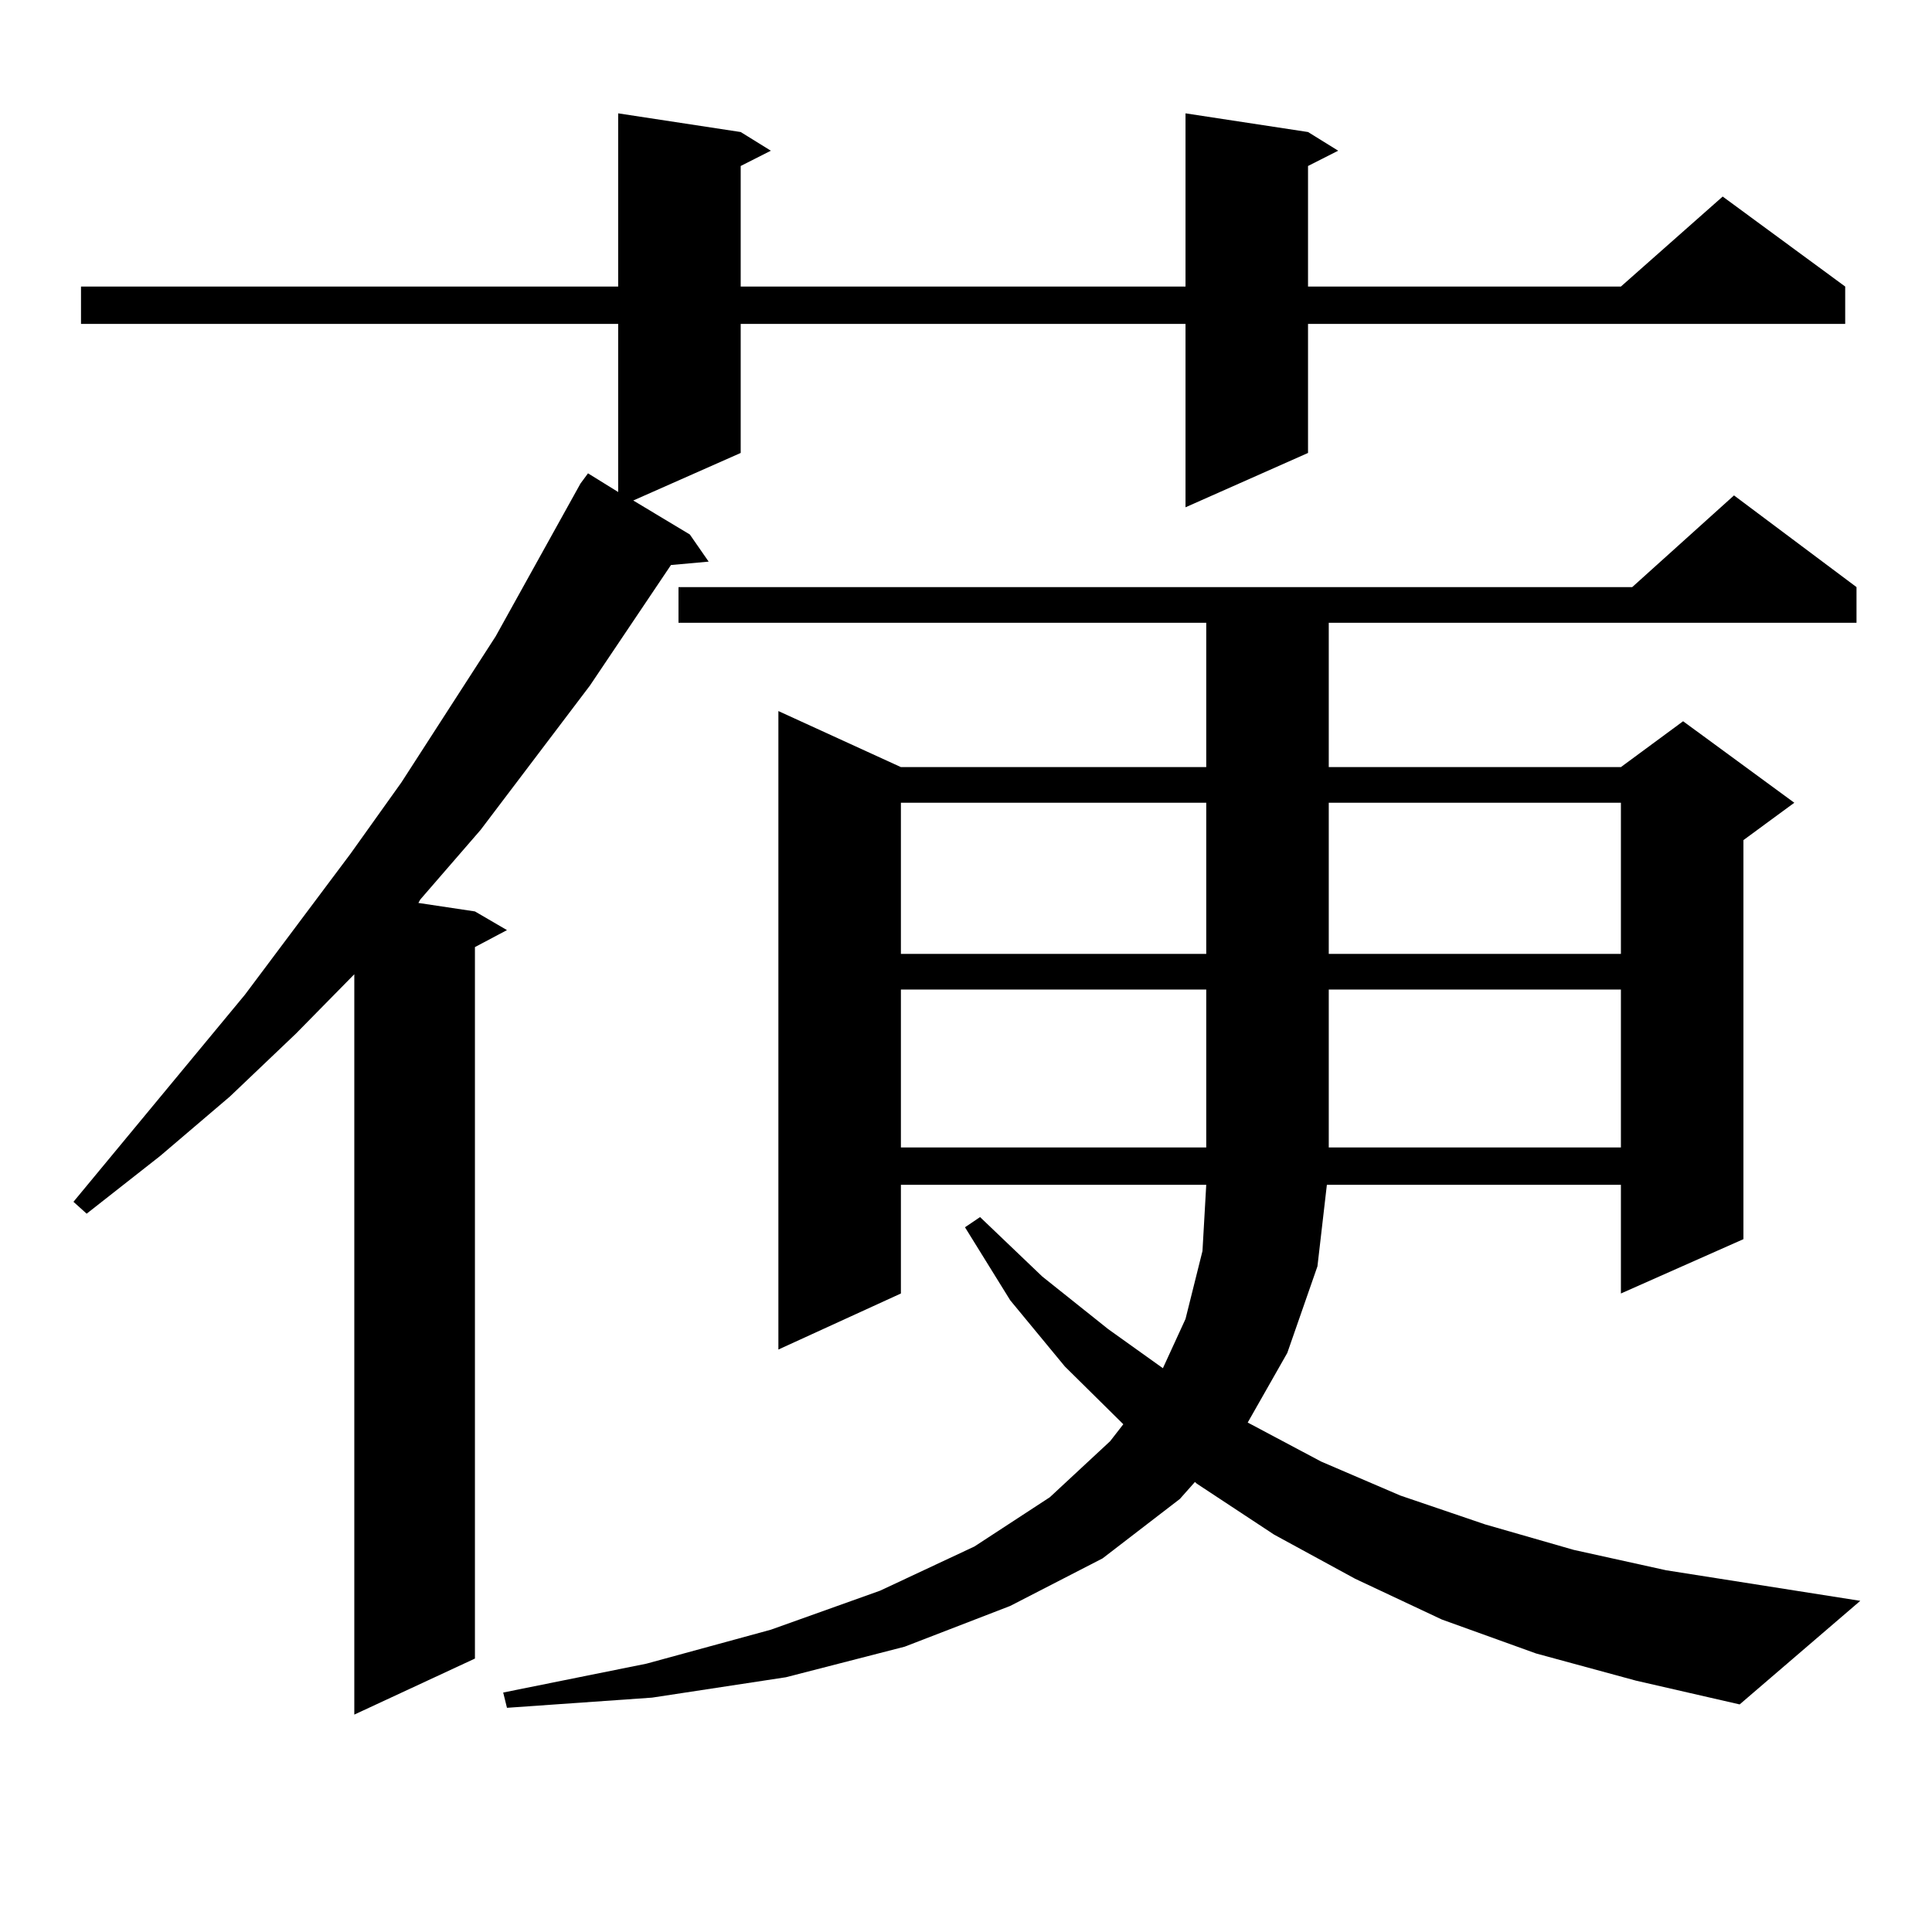
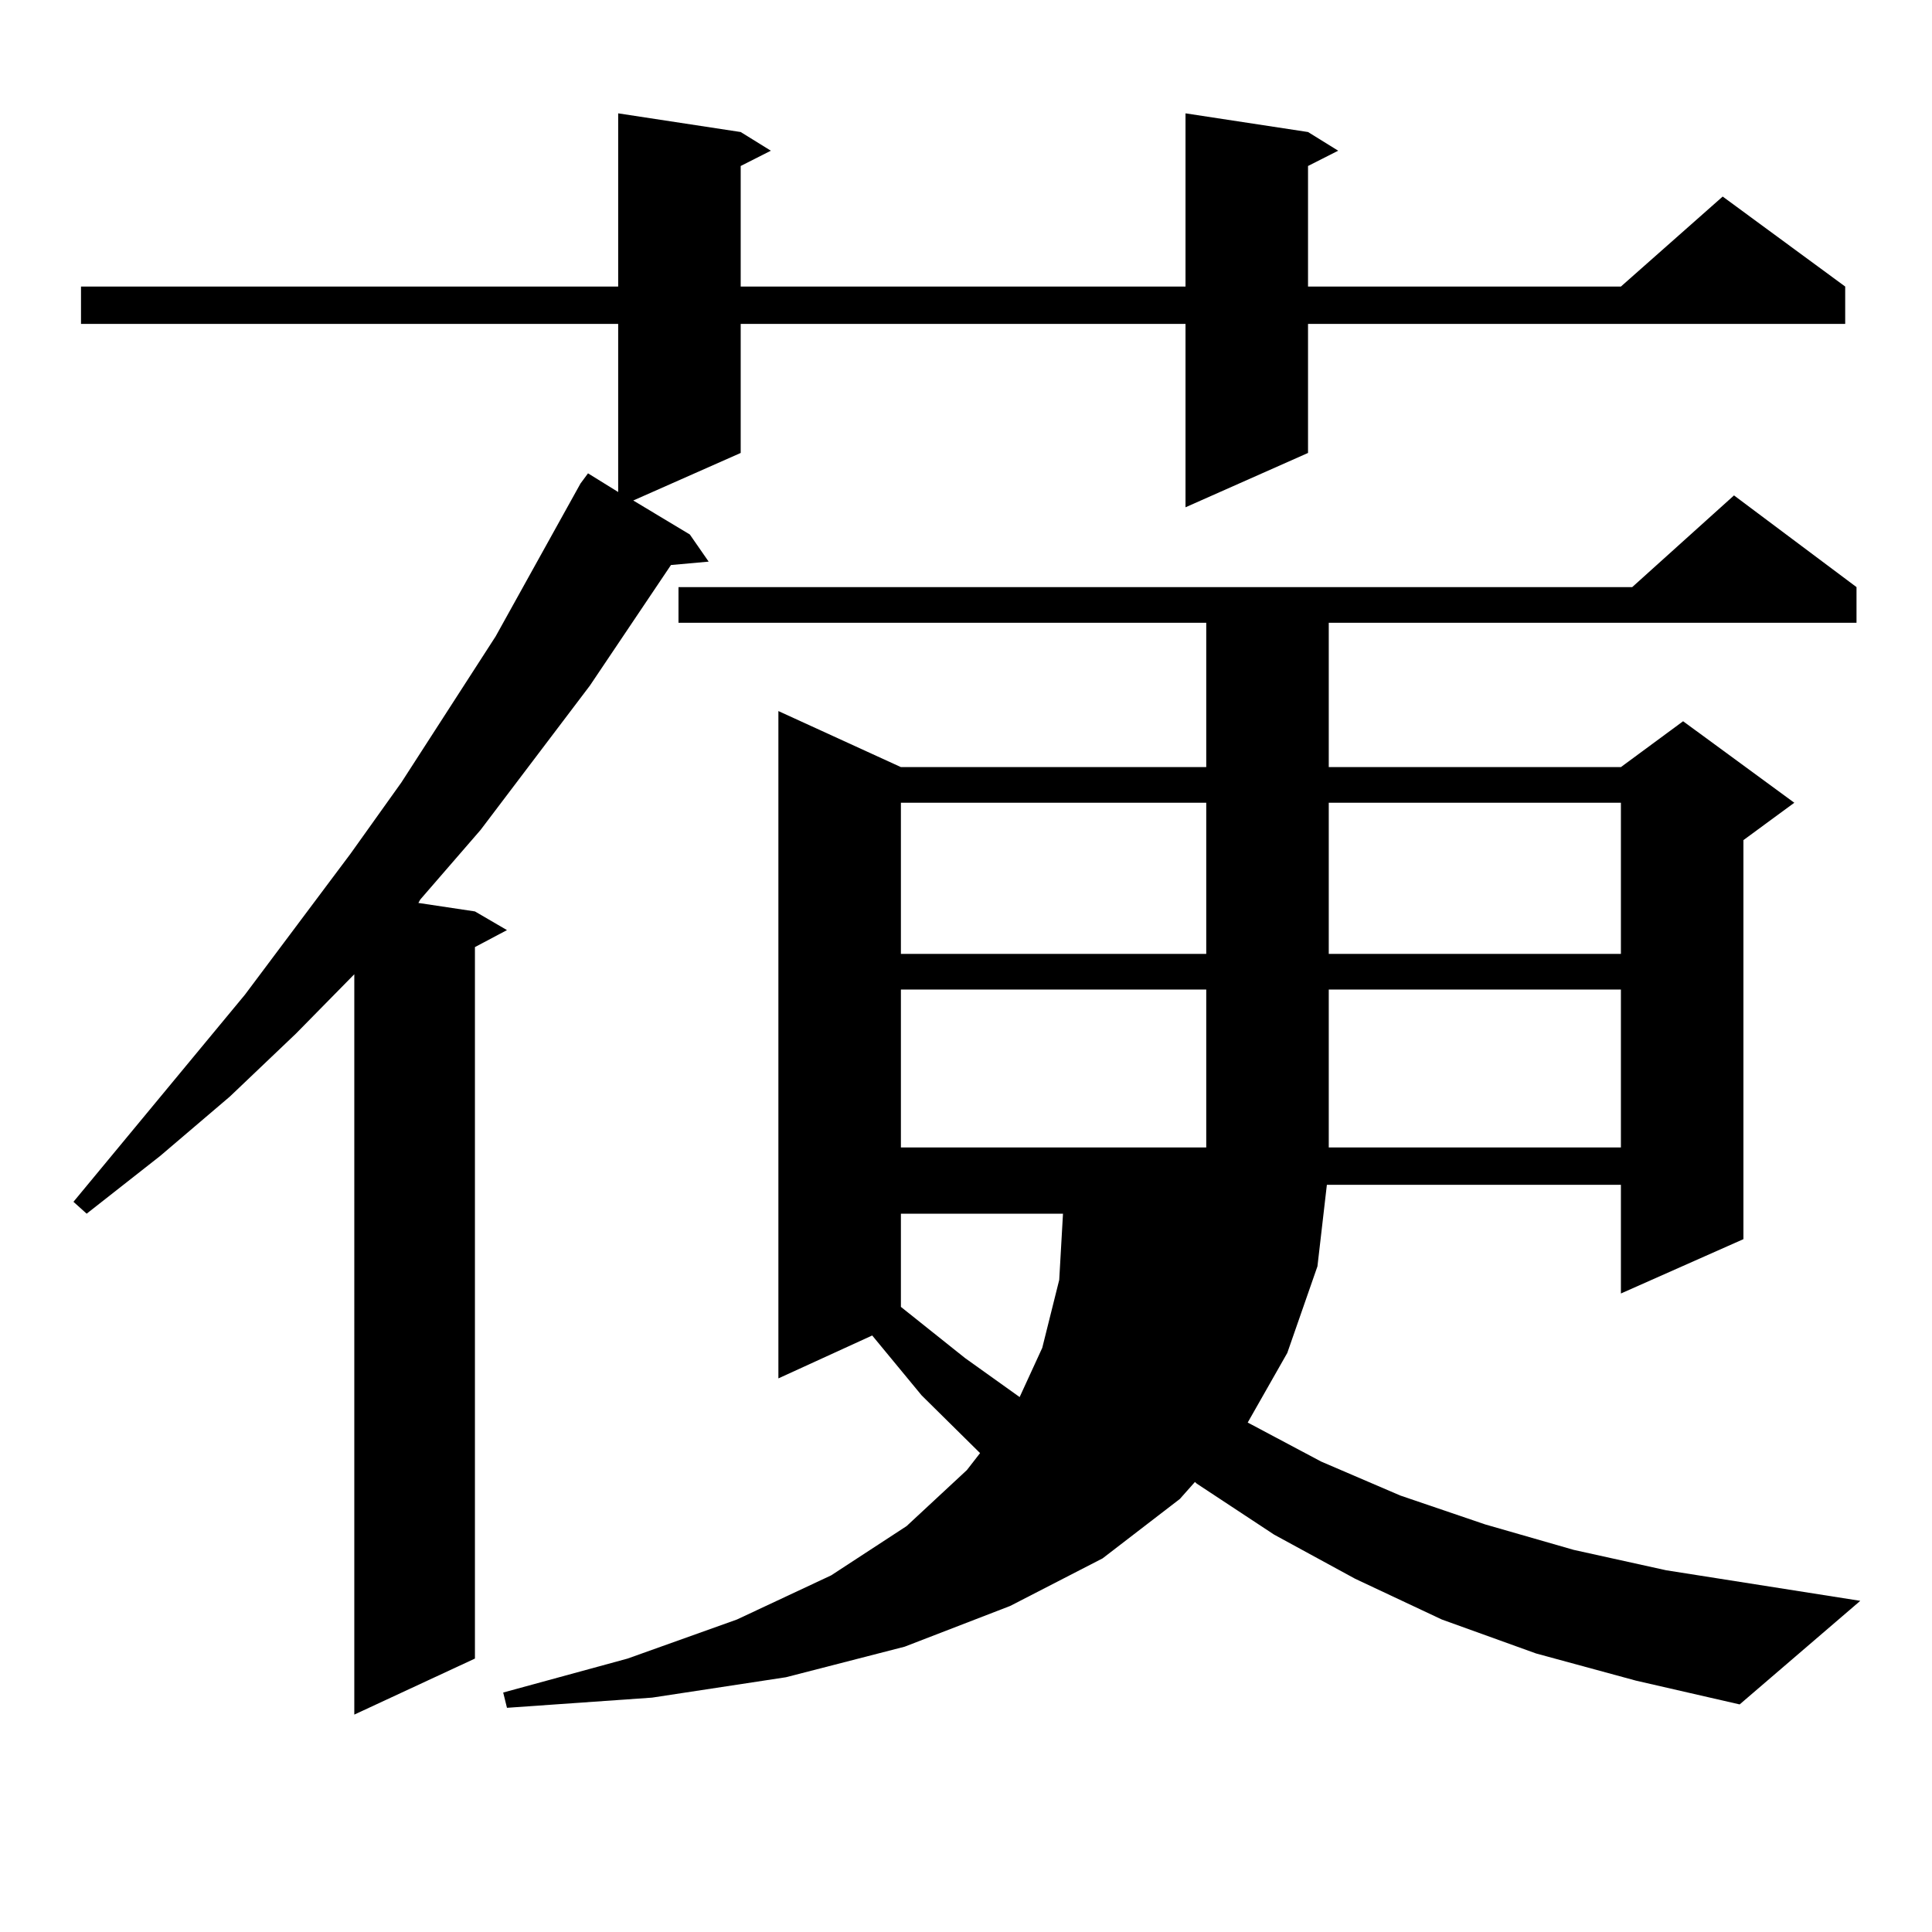
<svg xmlns="http://www.w3.org/2000/svg" version="1.1" id="图层_1" x="0px" y="0px" width="1000px" height="1000px" viewBox="0 0 1000 1000" enable-background="new 0 0 1000 1000" xml:space="preserve">
-   <path d="M677.032,68.336l15.609,9.668l-15.609,7.91v62.402h161.947l52.682-46.582l63.413,46.582v19.336H677.032v66.797  l-63.413,28.125v-94.922H383.381v66.797l-55.608,24.609l29.268,17.578l9.756,14.063l-19.512,1.758l-41.95,62.402l-56.584,74.707  l-31.218,36.035l-0.976,1.758l29.267,4.395l16.585,9.668l-16.585,8.789v368.262l-62.437,29.004V504.273l-30.243,30.762  l-34.146,32.52l-36.097,30.762l-38.048,29.883l-6.829-6.152l88.778-107.227l54.633-72.949l26.341-36.914l48.779-75.586  l43.901-79.102l3.902-5.273l15.609,9.668v-87.012H41.926v-19.336h278.042V58.668l63.413,9.668l15.609,9.668l-15.609,7.91v62.402  h230.238V58.668L677.032,68.336z M795.078,855.836l-48.779-17.578l-44.877-21.094l-41.95-22.852l-39.999-26.367l-0.976-0.879  l-7.805,8.789l-39.999,30.762l-47.804,24.609l-54.633,21.094l-61.462,15.82l-69.267,10.547l-75.12,5.273l-1.951-7.91l74.145-14.941  l64.389-17.578l56.584-20.215l48.779-22.852l39.023-25.488l31.219-29.004l6.829-8.789l-30.243-29.883l-28.292-34.277l-23.414-37.793  l7.805-5.273l32.194,30.762l34.146,27.246l28.292,20.215l11.707-25.488l8.78-35.156l1.951-34.277H466.306v56.25l-63.413,29.004  V368.043l63.413,29.004h158.045V322.34H351.187v-18.457h493.646l52.682-47.461l63.413,47.461v18.457H687.764v74.707h151.216  l32.194-23.73l57.56,42.188l-26.341,19.336v206.543l-63.413,28.125v-56.25H686.788l-4.878,42.188l-15.609,44.824l-20.487,36.035  l38.048,20.215l40.975,17.578l43.901,14.941l45.853,13.184l47.804,10.547l100.485,15.82l-62.438,53.613l-53.657-12.305  L795.078,855.836z M466.306,415.504v78.223h158.045v-78.223H466.306z M466.306,512.184v81.738h158.045v-81.738H466.306z   M687.764,415.504v78.223h151.216v-78.223H687.764z M687.764,512.184v81.738h151.216v-81.738H687.764z" />
+   <path d="M677.032,68.336l15.609,9.668l-15.609,7.91v62.402h161.947l52.682-46.582l63.413,46.582v19.336H677.032v66.797  l-63.413,28.125v-94.922H383.381v66.797l-55.608,24.609l29.268,17.578l9.756,14.063l-19.512,1.758l-41.95,62.402l-56.584,74.707  l-31.218,36.035l-0.976,1.758l29.267,4.395l16.585,9.668l-16.585,8.789v368.262l-62.437,29.004V504.273l-30.243,30.762  l-34.146,32.52l-36.097,30.762l-38.048,29.883l-6.829-6.152l88.778-107.227l54.633-72.949l26.341-36.914l48.779-75.586  l43.901-79.102l3.902-5.273l15.609,9.668v-87.012H41.926v-19.336h278.042V58.668l63.413,9.668l15.609,9.668l-15.609,7.91v62.402  h230.238V58.668L677.032,68.336z M795.078,855.836l-48.779-17.578l-44.877-21.094l-41.95-22.852l-39.999-26.367l-0.976-0.879  l-7.805,8.789l-39.999,30.762l-47.804,24.609l-54.633,21.094l-61.462,15.82l-69.267,10.547l-75.12,5.273l-1.951-7.91l64.389-17.578l56.584-20.215l48.779-22.852l39.023-25.488l31.219-29.004l6.829-8.789l-30.243-29.883l-28.292-34.277l-23.414-37.793  l7.805-5.273l32.194,30.762l34.146,27.246l28.292,20.215l11.707-25.488l8.78-35.156l1.951-34.277H466.306v56.25l-63.413,29.004  V368.043l63.413,29.004h158.045V322.34H351.187v-18.457h493.646l52.682-47.461l63.413,47.461v18.457H687.764v74.707h151.216  l32.194-23.73l57.56,42.188l-26.341,19.336v206.543l-63.413,28.125v-56.25H686.788l-4.878,42.188l-15.609,44.824l-20.487,36.035  l38.048,20.215l40.975,17.578l43.901,14.941l45.853,13.184l47.804,10.547l100.485,15.82l-62.438,53.613l-53.657-12.305  L795.078,855.836z M466.306,415.504v78.223h158.045v-78.223H466.306z M466.306,512.184v81.738h158.045v-81.738H466.306z   M687.764,415.504v78.223h151.216v-78.223H687.764z M687.764,512.184v81.738h151.216v-81.738H687.764z" />
</svg>